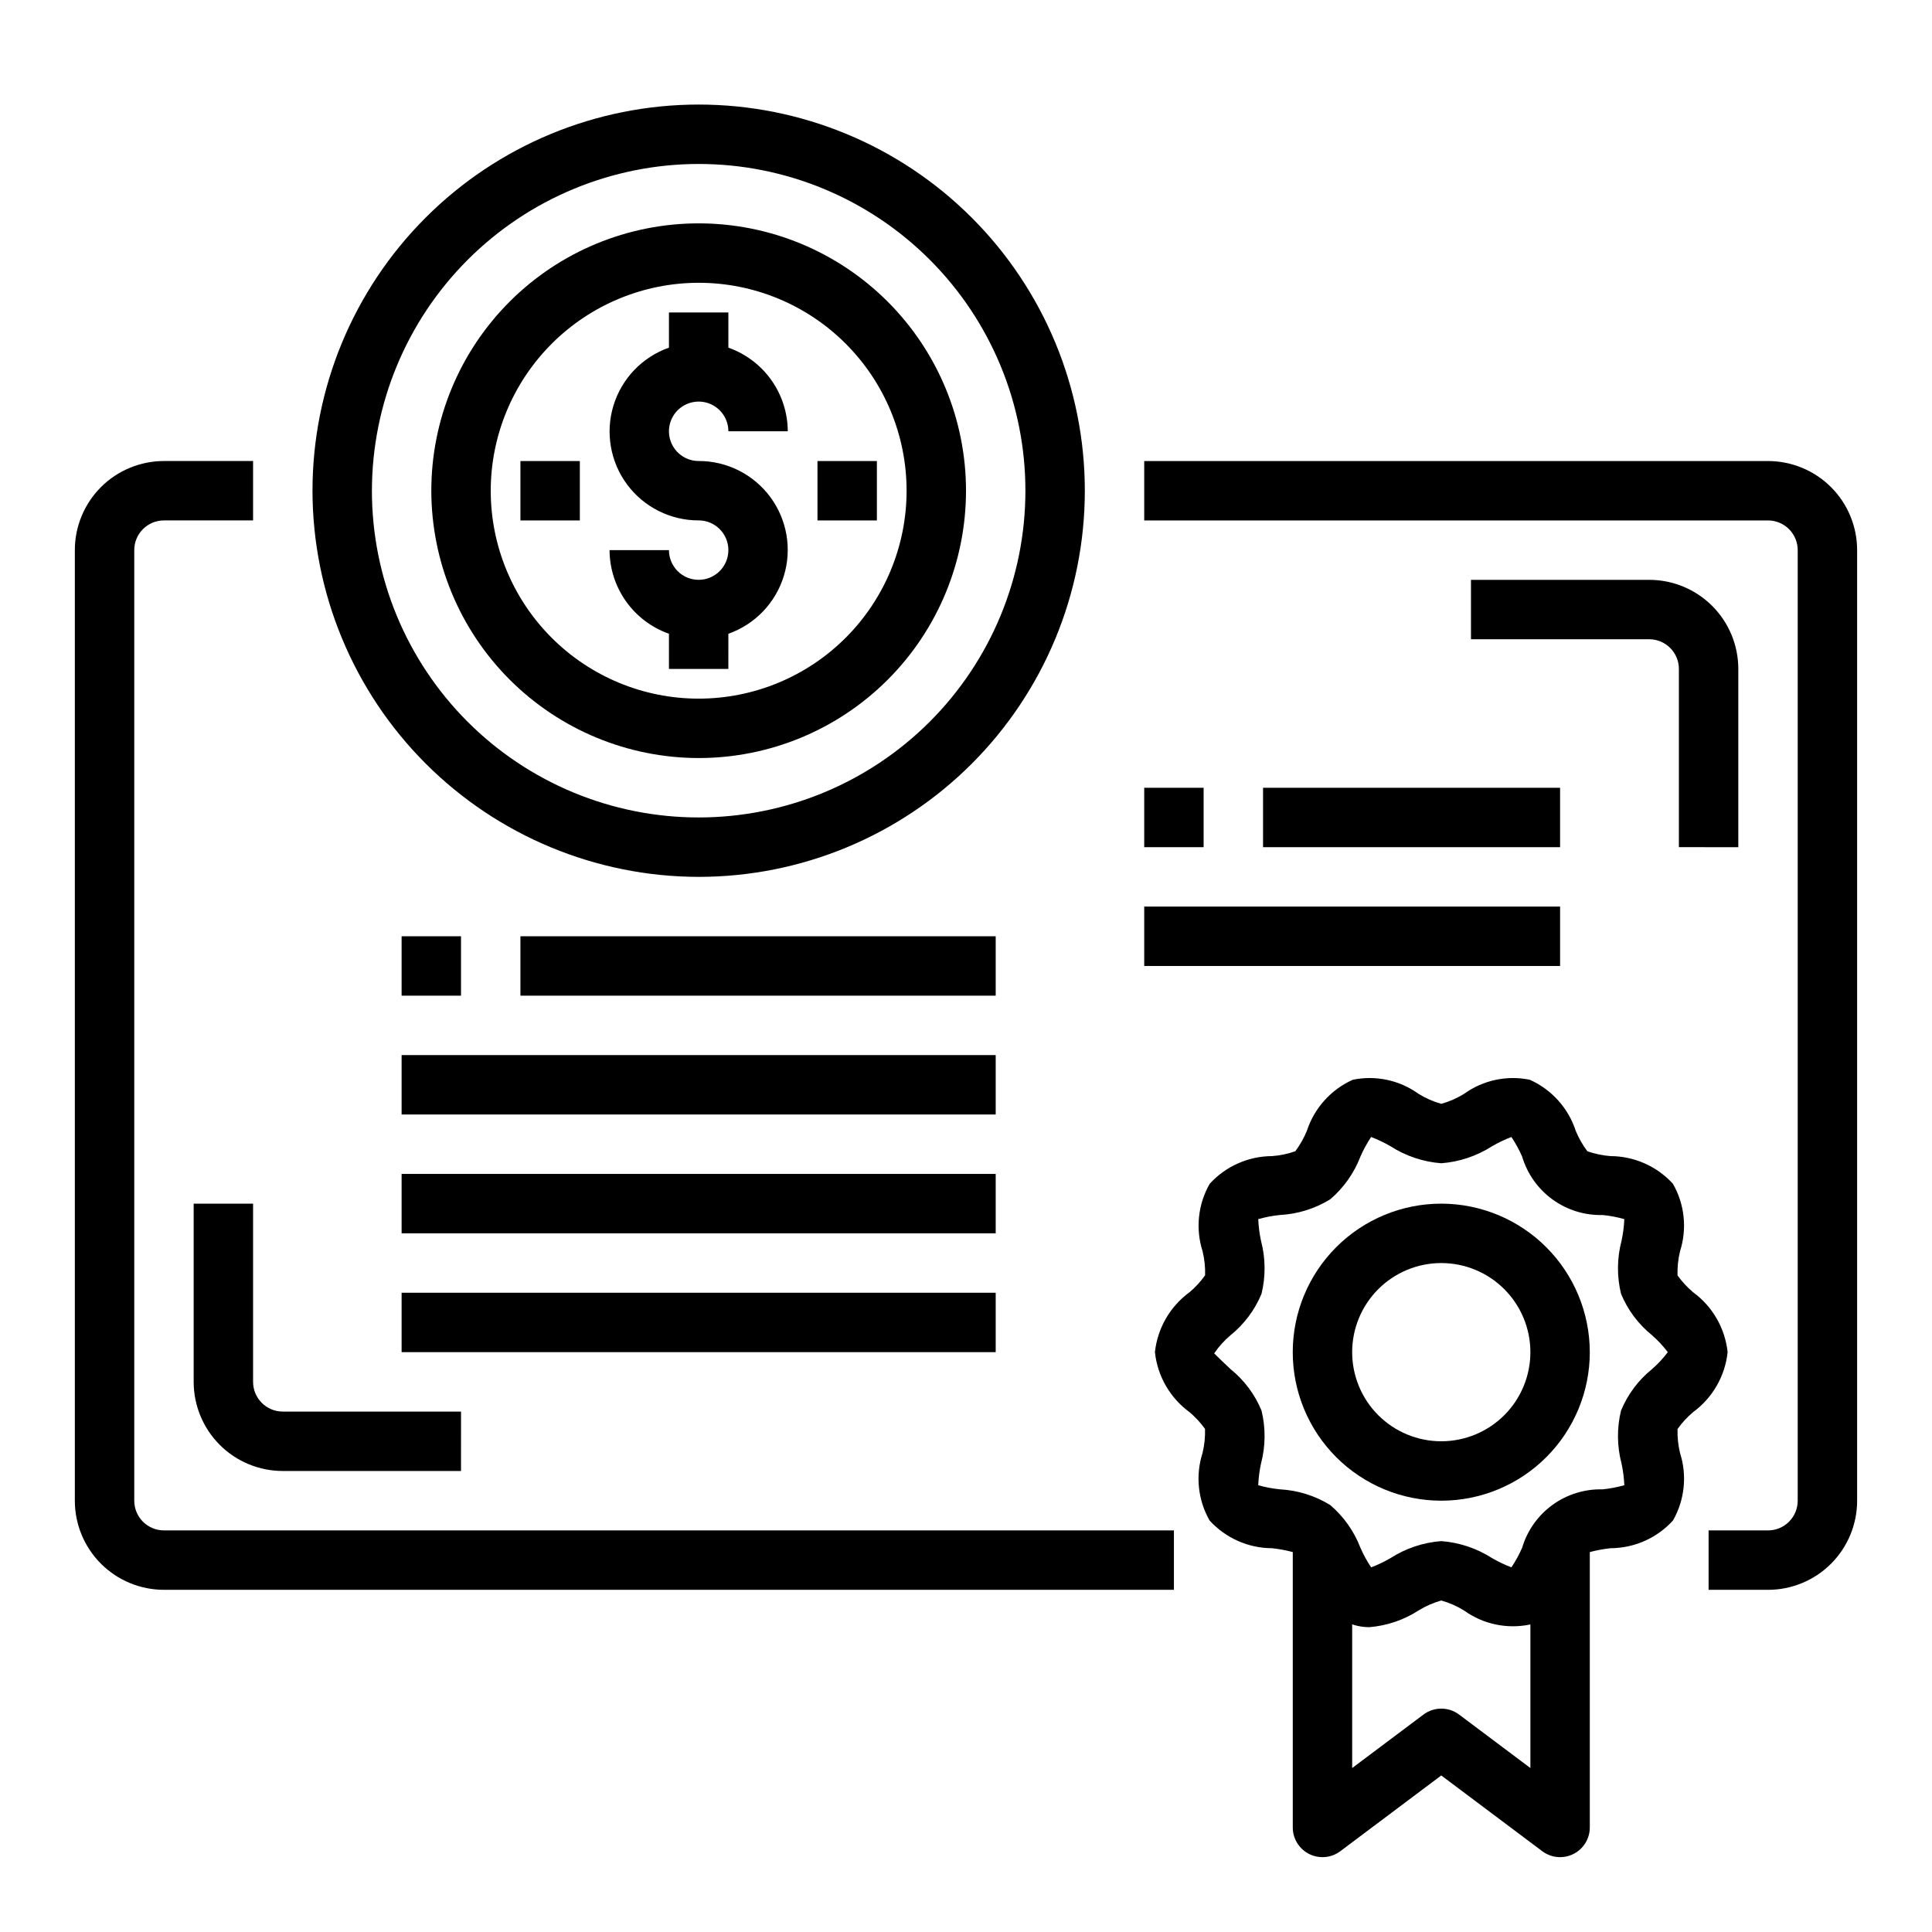
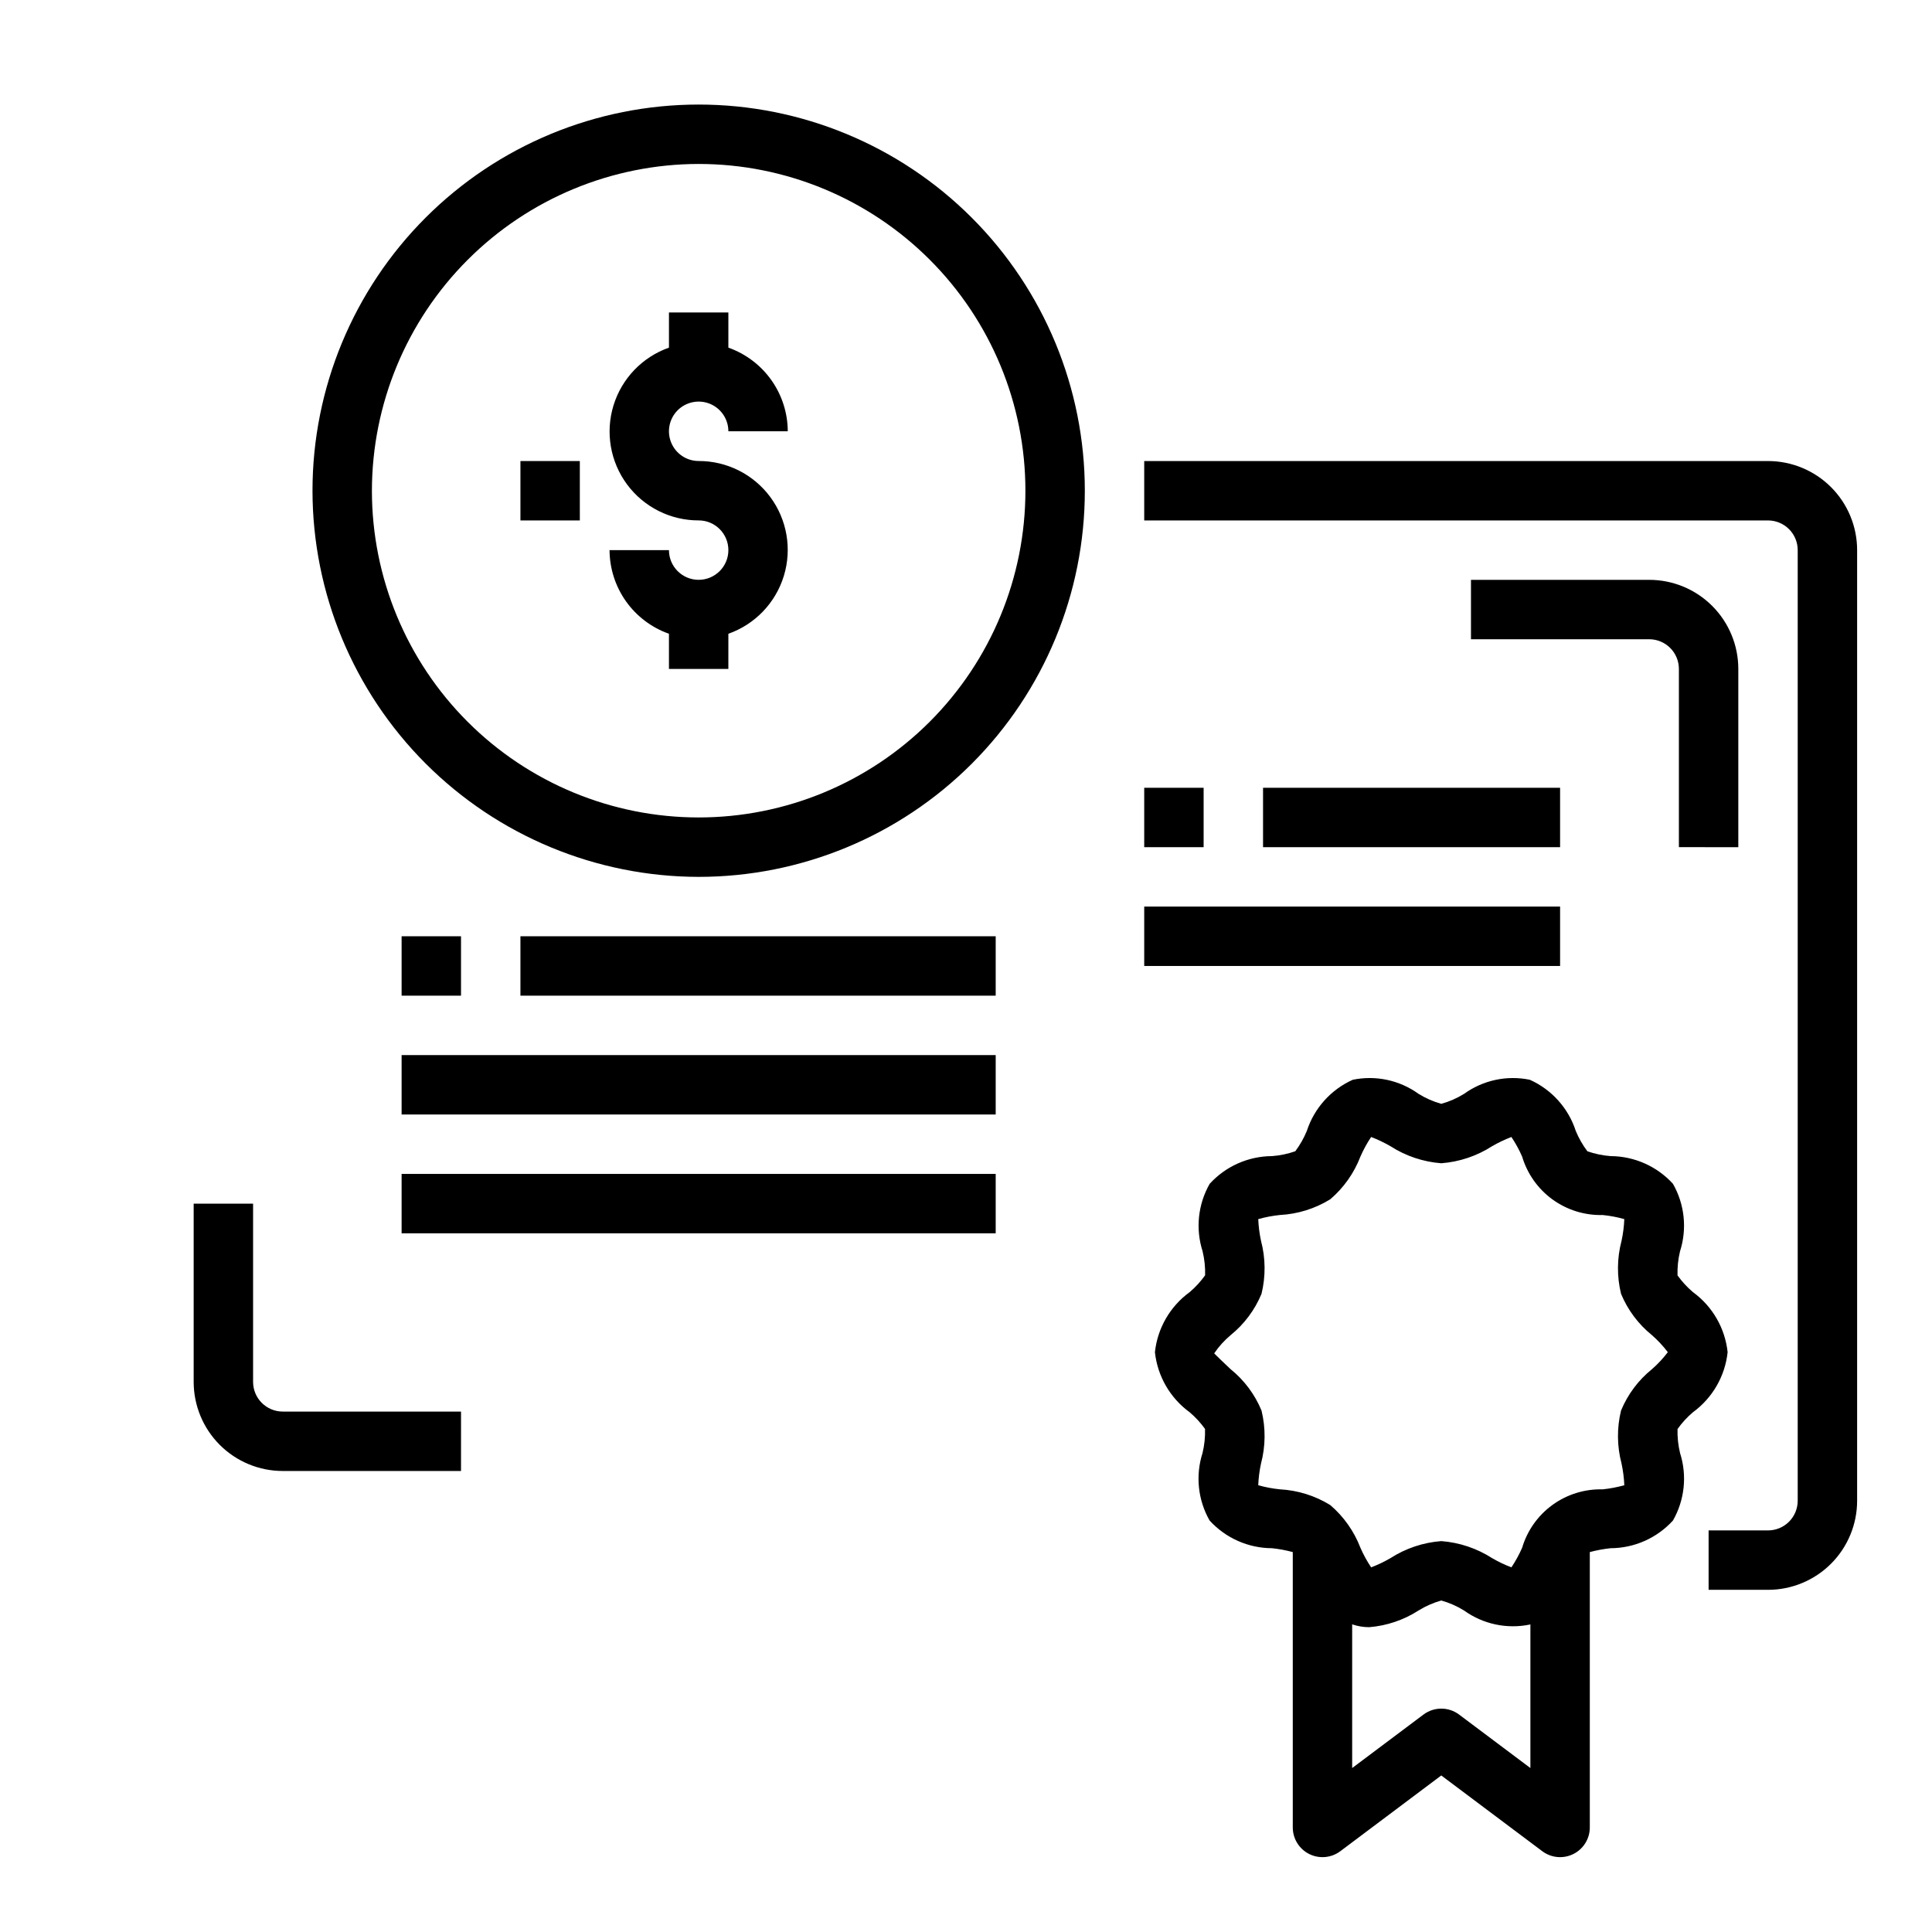
<svg xmlns="http://www.w3.org/2000/svg" fill="#000000" width="800px" height="800px" version="1.1" viewBox="144 144 512 512">
  <g>
-     <path d="m179.58 541.7v-251.91c0-4.348 3.523-7.871 7.871-7.871h23.617v-15.742h-23.617c-6.262 0-12.27 2.488-16.699 6.914-4.43 4.43-6.918 10.438-6.918 16.699v251.91c0 6.262 2.488 12.27 6.918 16.699 4.43 4.43 10.438 6.918 16.699 6.918h267.65v-15.746h-267.65c-4.348 0-7.871-3.523-7.871-7.871z" />
    <path d="m612.54 266.18h-165.31v15.742h165.31c2.09 0 4.09 0.828 5.566 2.305 1.477 1.477 2.305 3.481 2.305 5.566v251.91c0 2.086-0.828 4.09-2.305 5.566-1.477 1.477-3.477 2.305-5.566 2.305h-15.742v15.742h15.742v0.004c6.262 0 12.27-2.488 16.699-6.918 4.43-4.43 6.918-10.438 6.918-16.699v-251.91c0-6.262-2.488-12.27-6.918-16.699-4.43-4.426-10.438-6.914-16.699-6.914z" />
-     <path d="m525.95 462.98c-10.438 0-20.449 4.144-27.832 11.527-7.379 7.379-11.527 17.391-11.527 27.832 0 10.438 4.148 20.449 11.527 27.832 7.383 7.379 17.395 11.527 27.832 11.527 10.441 0 20.453-4.148 27.832-11.527 7.383-7.383 11.531-17.395 11.531-27.832-0.016-10.438-4.164-20.441-11.543-27.82-7.379-7.379-17.383-11.527-27.82-11.539zm0 62.977v-0.004c-6.262 0-12.27-2.488-16.699-6.914-4.426-4.43-6.914-10.438-6.914-16.699 0-6.266 2.488-12.27 6.914-16.699 4.43-4.43 10.438-6.918 16.699-6.918 6.266 0 12.273 2.488 16.699 6.918 4.43 4.43 6.918 10.434 6.918 16.699 0 6.262-2.488 12.27-6.918 16.699-4.426 4.426-10.434 6.914-16.699 6.914z" />
    <path d="m592.64 486.42c-1.535-1.305-2.902-2.793-4.078-4.426-0.066-2.148 0.156-4.293 0.66-6.383 1.91-5.965 1.23-12.453-1.875-17.895-4.242-4.648-10.234-7.309-16.531-7.336-2.094-0.156-4.164-0.59-6.148-1.281-1.246-1.66-2.277-3.469-3.07-5.387-1.957-6.039-6.383-10.965-12.176-13.562-6.078-1.254-12.398 0.102-17.43 3.731-1.879 1.164-3.91 2.055-6.039 2.644-2.121-0.594-4.148-1.484-6.019-2.644-5.031-3.633-11.359-4.988-17.438-3.731-5.789 2.602-10.211 7.527-12.172 13.562-0.789 1.914-1.816 3.719-3.051 5.379-1.992 0.699-4.062 1.133-6.164 1.289-6.297 0.027-12.293 2.691-16.531 7.344-3.102 5.434-3.781 11.922-1.875 17.879 0.5 2.082 0.727 4.219 0.668 6.359-1.172 1.648-2.543 3.144-4.086 4.457-5.18 3.766-8.531 9.547-9.215 15.918 0.68 6.367 4.023 12.148 9.199 15.918 1.531 1.305 2.902 2.789 4.078 4.422 0.066 2.148-0.156 4.297-0.66 6.383-1.91 5.965-1.23 12.457 1.875 17.895 4.242 4.648 10.234 7.312 16.531 7.336 1.859 0.195 3.703 0.539 5.508 1.023v72.977c0 2.981 1.688 5.707 4.352 7.039 2.668 1.332 5.859 1.047 8.246-0.742l26.754-20.074 26.766 20.074c2.387 1.789 5.578 2.074 8.246 0.742 2.664-1.332 4.352-4.059 4.352-7.039v-72.977c1.805-0.484 3.648-0.824 5.508-1.023 6.297-0.023 12.293-2.688 16.531-7.344 3.102-5.434 3.781-11.918 1.875-17.879-0.5-2.078-0.727-4.219-0.668-6.359 1.172-1.648 2.543-3.144 4.086-4.453 5.172-3.773 8.512-9.555 9.191-15.918-0.68-6.367-4.023-12.148-9.199-15.918zm-61.961 111.96c-2.801-2.102-6.648-2.102-9.449 0l-18.891 14.168v-38.102c0.062 0 0.102 0.062 0.164 0.078 1.406 0.461 2.875 0.695 4.352 0.695 4.66-0.375 9.148-1.895 13.078-4.426 1.871-1.16 3.898-2.051 6.019-2.644 2.125 0.594 4.152 1.484 6.023 2.644 5.035 3.625 11.359 4.981 17.438 3.731 0.055-0.02 0.105-0.047 0.156-0.078v38.102zm51.113-91.535v-0.004c-3.613 2.914-6.434 6.688-8.203 10.977-1.125 4.621-1.078 9.453 0.141 14.051 0.402 1.887 0.648 3.805 0.73 5.731-1.883 0.527-3.809 0.895-5.754 1.094-4.762-0.121-9.43 1.328-13.285 4.125s-6.68 6.789-8.039 11.352c-0.789 1.812-1.742 3.551-2.844 5.195-1.762-0.672-3.465-1.488-5.098-2.434-4.051-2.606-8.684-4.16-13.488-4.523-4.801 0.363-9.434 1.918-13.484 4.523-1.633 0.945-3.336 1.762-5.102 2.434-1.098-1.645-2.051-3.383-2.84-5.195-1.684-4.379-4.43-8.27-8-11.32-4.027-2.481-8.609-3.91-13.332-4.164-1.945-0.191-3.867-0.555-5.746-1.086 0.078-1.93 0.324-3.844 0.73-5.731 1.219-4.598 1.266-9.43 0.141-14.051-1.77-4.289-4.59-8.062-8.203-10.977-1.496-1.418-4.008-3.801-4.344-4.18 1.215-1.801 2.68-3.426 4.344-4.824 3.613-2.914 6.434-6.688 8.203-10.973 1.125-4.625 1.078-9.453-0.141-14.051-0.402-1.887-0.648-3.805-0.73-5.734 1.883-0.527 3.805-0.895 5.754-1.094 4.719-0.246 9.301-1.676 13.324-4.156 3.57-3.047 6.316-6.938 8-11.32 0.789-1.812 1.742-3.551 2.84-5.195 1.766 0.676 3.469 1.488 5.102 2.434 4.051 2.606 8.684 4.164 13.484 4.527 4.805-0.363 9.438-1.922 13.488-4.527 1.633-0.945 3.336-1.758 5.098-2.434 1.102 1.645 2.055 3.383 2.844 5.195 1.363 4.566 4.188 8.555 8.043 11.355 3.859 2.797 8.527 4.25 13.289 4.129 1.945 0.191 3.867 0.555 5.746 1.086-0.078 1.93-0.324 3.848-0.73 5.734-1.219 4.598-1.266 9.426-0.141 14.051 1.77 4.285 4.59 8.059 8.203 10.973 1.547 1.355 2.953 2.863 4.195 4.504-1.242 1.637-2.648 3.148-4.195 4.5z" />
    <path d="m604.67 368.51v-47.234c0-6.262-2.488-12.27-6.918-16.699-4.43-4.43-10.434-6.914-16.699-6.914h-47.23v15.742h47.23c2.09 0 4.09 0.828 5.566 2.305 1.477 1.477 2.305 3.481 2.305 5.566v47.23z" />
    <path d="m211.07 462.98h-15.746v47.23c0 6.262 2.488 12.27 6.918 16.699 4.43 4.43 10.438 6.918 16.699 6.918h47.23l0.004-15.746h-47.234c-4.348 0-7.871-3.523-7.871-7.871z" />
    <path d="m281.92 392.12h125.95v15.742h-125.95z" />
    <path d="m250.43 423.61h157.44v15.742h-157.44z" />
    <path d="m478.72 352.77h78.719v15.742h-78.719z" />
    <path d="m447.23 352.77h15.742v15.742h-15.742z" />
    <path d="m447.23 384.25h110.21v15.742h-110.21z" />
    <path d="m329.15 297.66c-4.348 0-7.871-3.527-7.871-7.875h-15.742c0.02 4.867 1.543 9.609 4.359 13.578 2.82 3.969 6.797 6.969 11.383 8.59v9.32h15.742l0.004-9.32c7.055-2.484 12.508-8.172 14.699-15.324 2.191-7.148 0.855-14.918-3.598-20.926-4.453-6.008-11.496-9.547-18.977-9.531-3.184 0-6.051-1.918-7.269-4.859-1.219-2.945-0.547-6.328 1.703-8.582 2.254-2.25 5.641-2.922 8.582-1.707 2.941 1.219 4.859 4.09 4.859 7.273h15.742c-0.02-4.867-1.543-9.609-4.359-13.574-2.82-3.969-6.797-6.969-11.383-8.594v-9.32h-15.746v9.32c-7.055 2.488-12.508 8.172-14.699 15.324-2.191 7.152-0.855 14.918 3.598 20.93 4.453 6.008 11.496 9.547 18.973 9.531 4.348 0 7.875 3.523 7.875 7.871 0 4.348-3.527 7.875-7.875 7.875z" />
-     <path d="m329.15 344.89c18.793 0 36.812-7.465 50.098-20.75 13.289-13.289 20.754-31.309 20.754-50.098s-7.465-36.812-20.754-50.098c-13.285-13.285-31.305-20.75-50.098-20.75-18.789 0-36.809 7.465-50.094 20.75-13.289 13.285-20.754 31.309-20.754 50.098 0.023 18.781 7.492 36.793 20.773 50.074 13.285 13.281 31.293 20.754 50.074 20.773zm0-125.95c14.617 0 28.633 5.805 38.965 16.141 10.336 10.332 16.141 24.348 16.141 38.965 0 14.613-5.805 28.629-16.141 38.965-10.332 10.332-24.348 16.137-38.965 16.137-14.613 0-28.629-5.805-38.961-16.137-10.336-10.336-16.141-24.352-16.141-38.965 0.016-14.609 5.828-28.617 16.156-38.945 10.332-10.332 24.336-16.145 38.945-16.16z" />
    <path d="m281.92 266.18h15.742v15.742h-15.742z" />
-     <path d="m360.64 266.18h15.742v15.742h-15.742z" />
    <path d="m329.15 376.38c27.145 0 53.172-10.781 72.363-29.973 19.191-19.191 29.977-45.223 29.977-72.363s-10.785-53.172-29.977-72.363c-19.191-19.191-45.219-29.973-72.363-29.973-27.141 0-53.168 10.781-72.359 29.973-19.191 19.191-29.977 45.223-29.977 72.363 0.031 27.133 10.824 53.141 30.008 72.328 19.188 19.184 45.199 29.977 72.328 30.008zm0-188.93c22.969 0 44.992 9.125 61.23 25.363 16.242 16.238 25.363 38.266 25.363 61.23s-9.121 44.988-25.363 61.23c-16.238 16.238-38.262 25.359-61.23 25.359-22.965 0-44.988-9.121-61.227-25.359-16.242-16.242-25.363-38.266-25.363-61.23 0.027-22.957 9.16-44.969 25.391-61.199 16.234-16.234 38.242-25.367 61.199-25.395z" />
    <path d="m250.43 392.12h15.742v15.742h-15.742z" />
    <path d="m250.43 455.1h157.44v15.742h-157.44z" />
-     <path d="m250.43 486.59h157.44v15.742h-157.44z" />
  </g>
</svg>